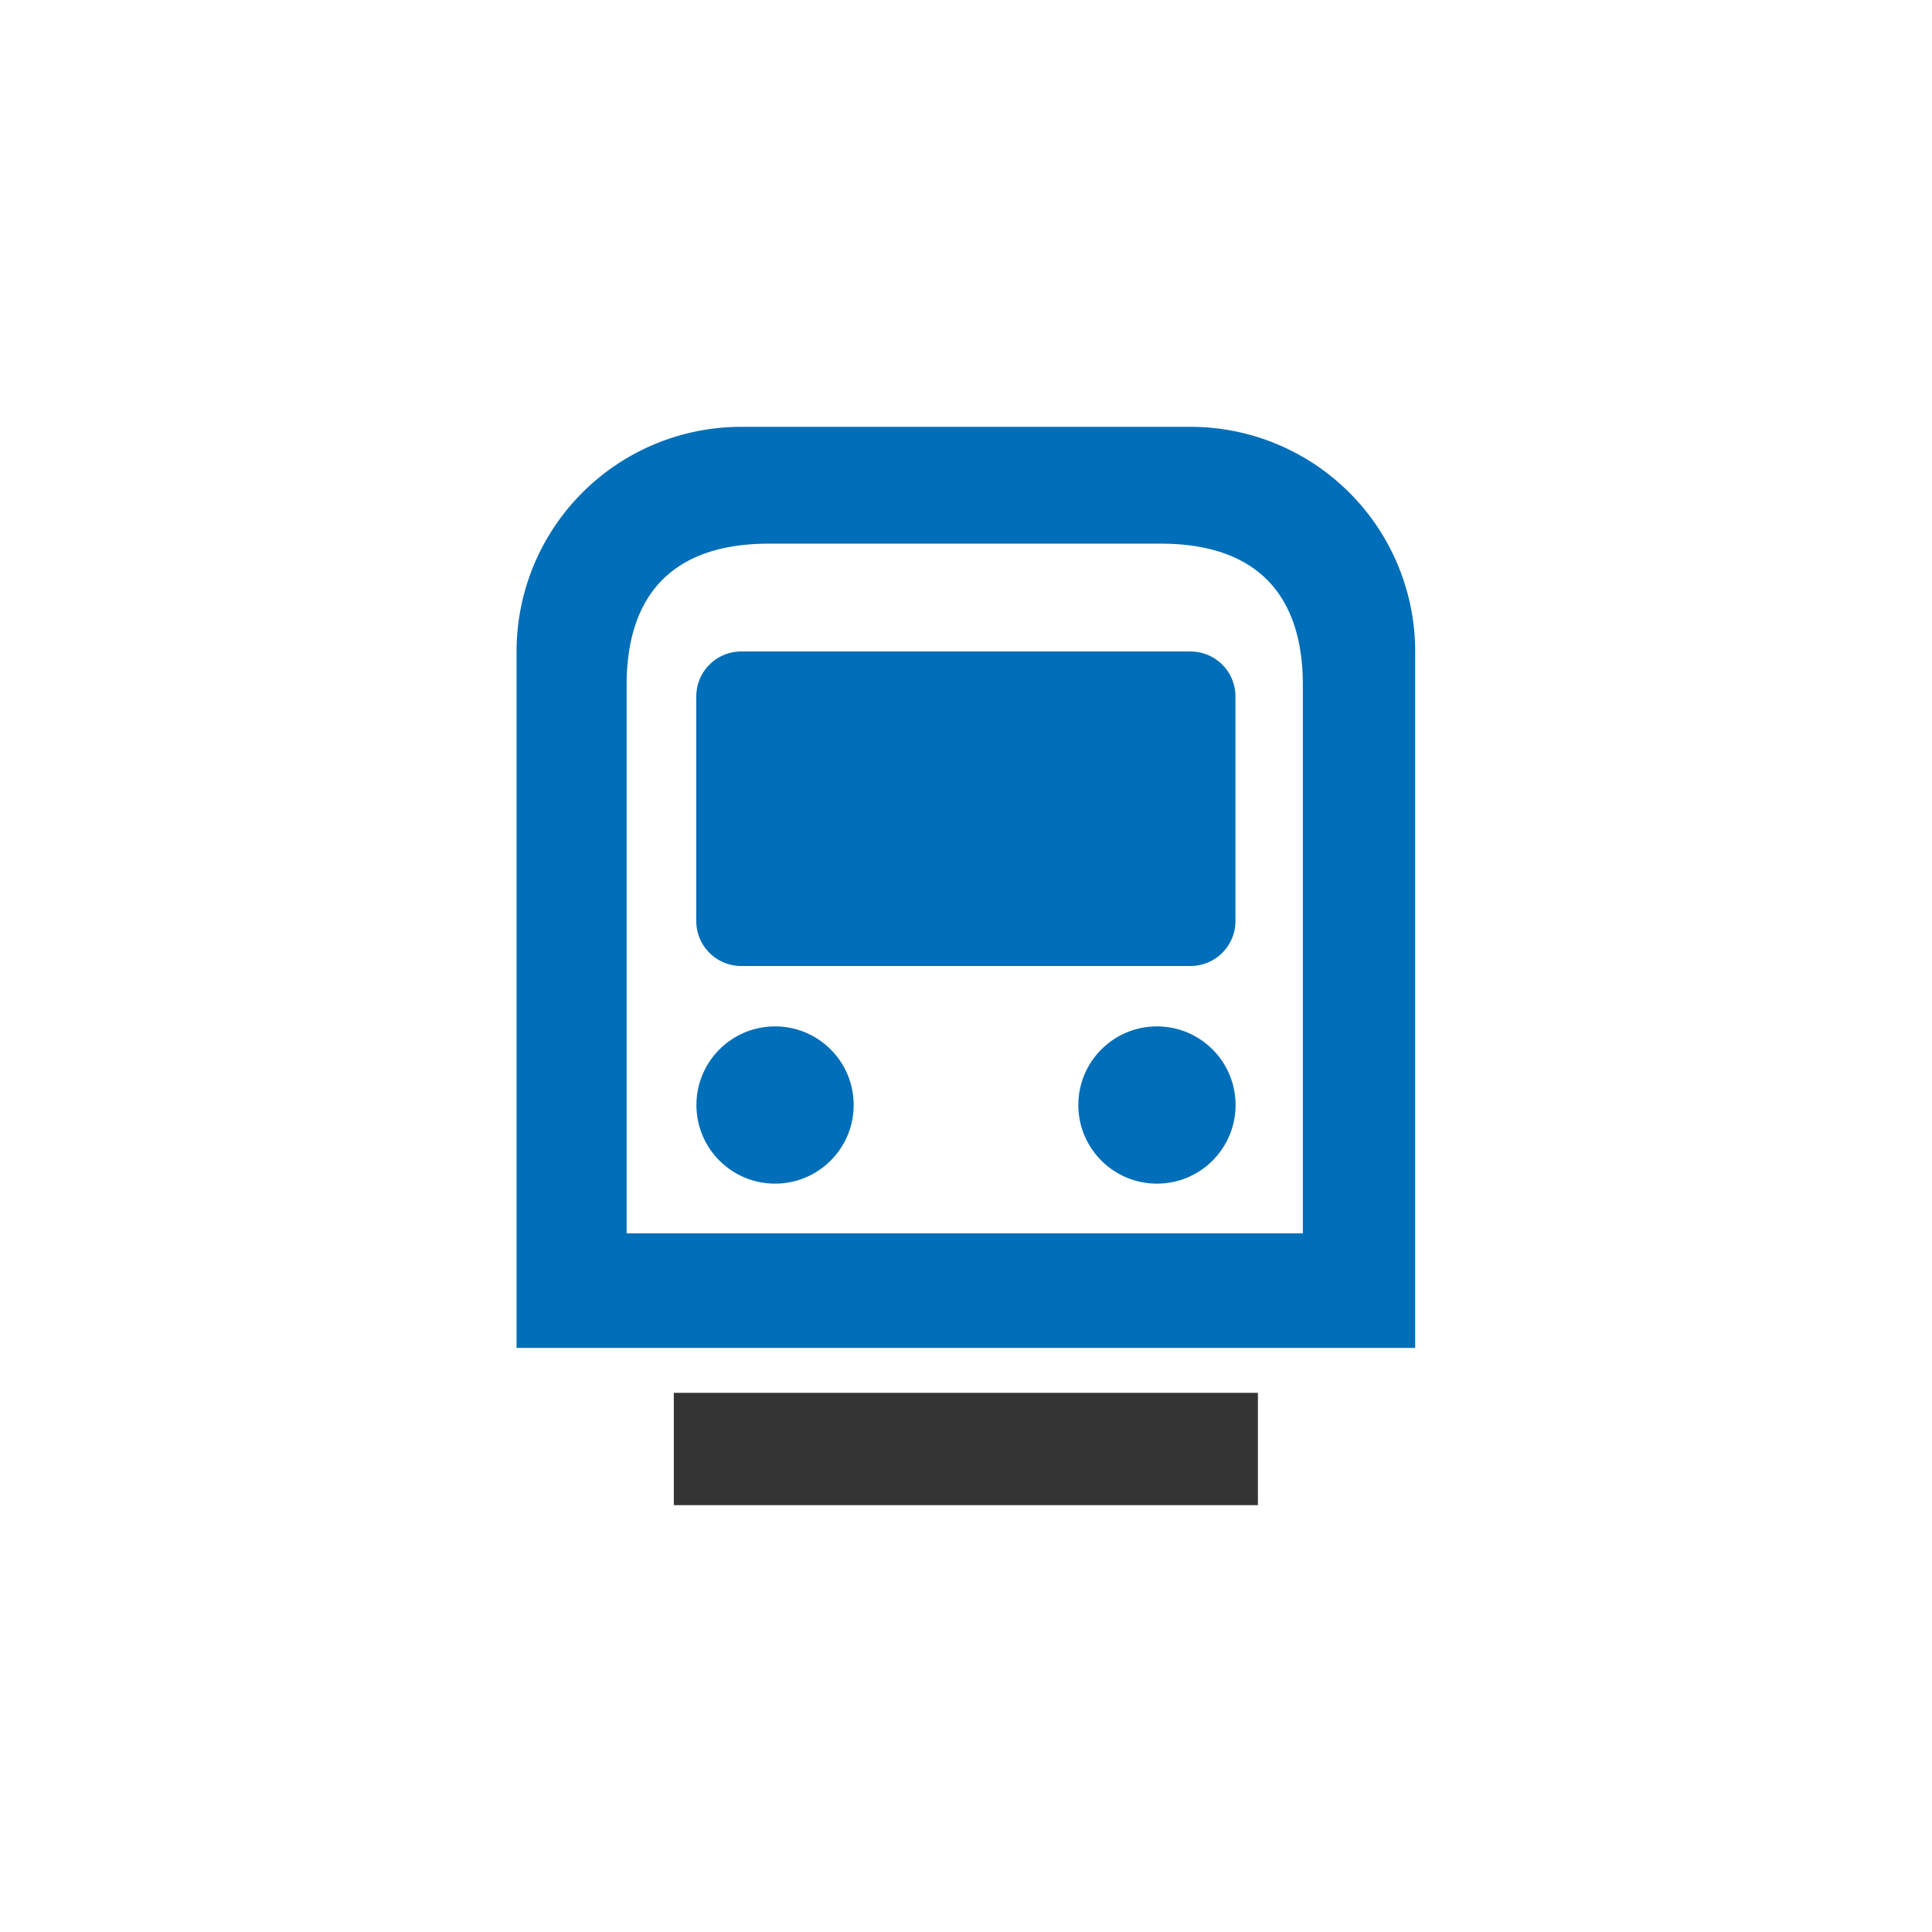
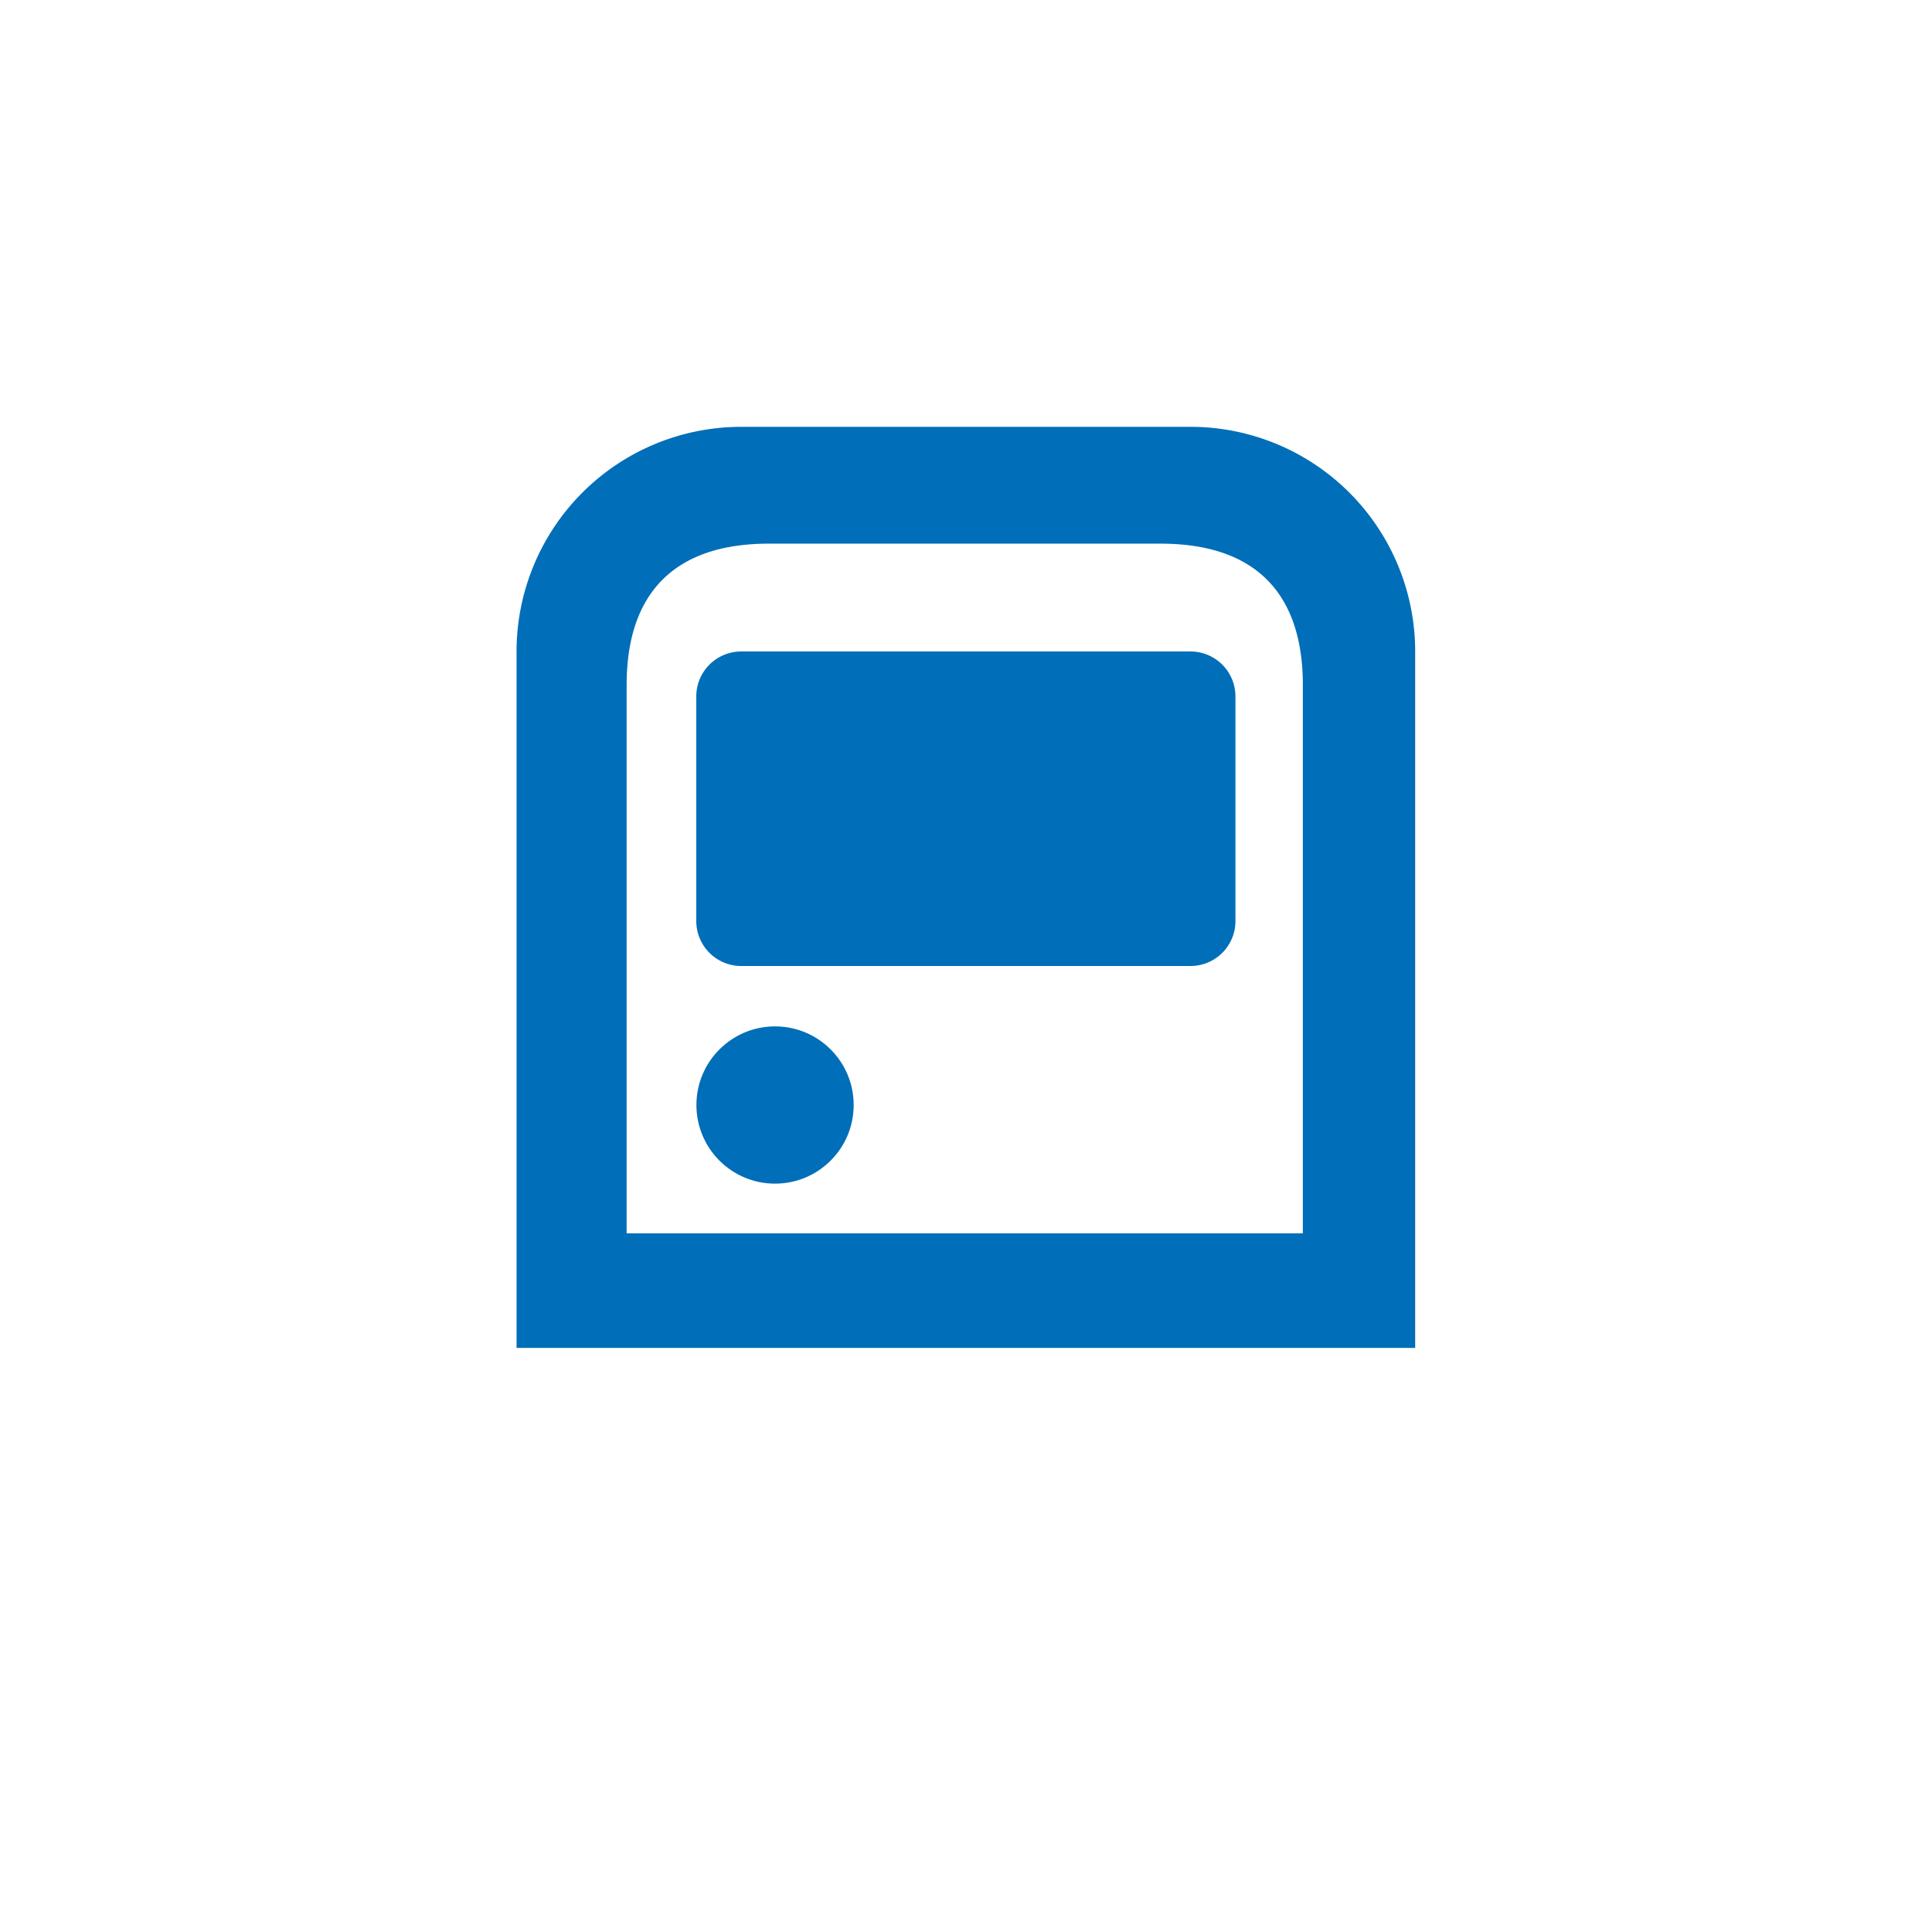
<svg xmlns="http://www.w3.org/2000/svg" id="иконки_отдельно" data-name="иконки отдельно" width="86" height="86">
  <defs>
    <style>.cls-1,.cls-2{fill:#006eb8}.cls-1{fill-rule:evenodd}</style>
  </defs>
  <g id="icons_2_copy" data-name="icons 2 copy">
    <g id="жд_copy" data-name="жд copy">
      <path id="Rounded_Rectangle_865_copy_3" data-name="Rounded Rectangle 865 copy 3" class="cls-1" d="M22.994 60V29a10 10 0 0 1 10-10h20a10 10 0 0 1 10 10v31h-40zm4.9-5.1V30.492c0-4.135 2.171-6.292 6.327-6.292h17.446c4.156 0 6.327 2.156 6.327 6.292V54.9h-30.1z" />
      <path id="Rounded_Rectangle_865_copy" data-name="Rounded Rectangle 865 copy" class="cls-1" d="M32.994 29h20a2 2 0 0 1 2 2v10a2 2 0 0 1-2 2h-20a2 2 0 0 1-2-2V31a2 2 0 0 1 2-2z" />
      <circle class="cls-2" cx="34.5" cy="49.188" r="3.5" />
-       <circle id="Ellipse_868_copy" data-name="Ellipse 868 copy" class="cls-2" cx="51.5" cy="49.188" r="3.5" />
-       <path d="M29.994 62h26v5h-26v-5z" fill="#343434" fill-rule="evenodd" />
    </g>
  </g>
</svg>